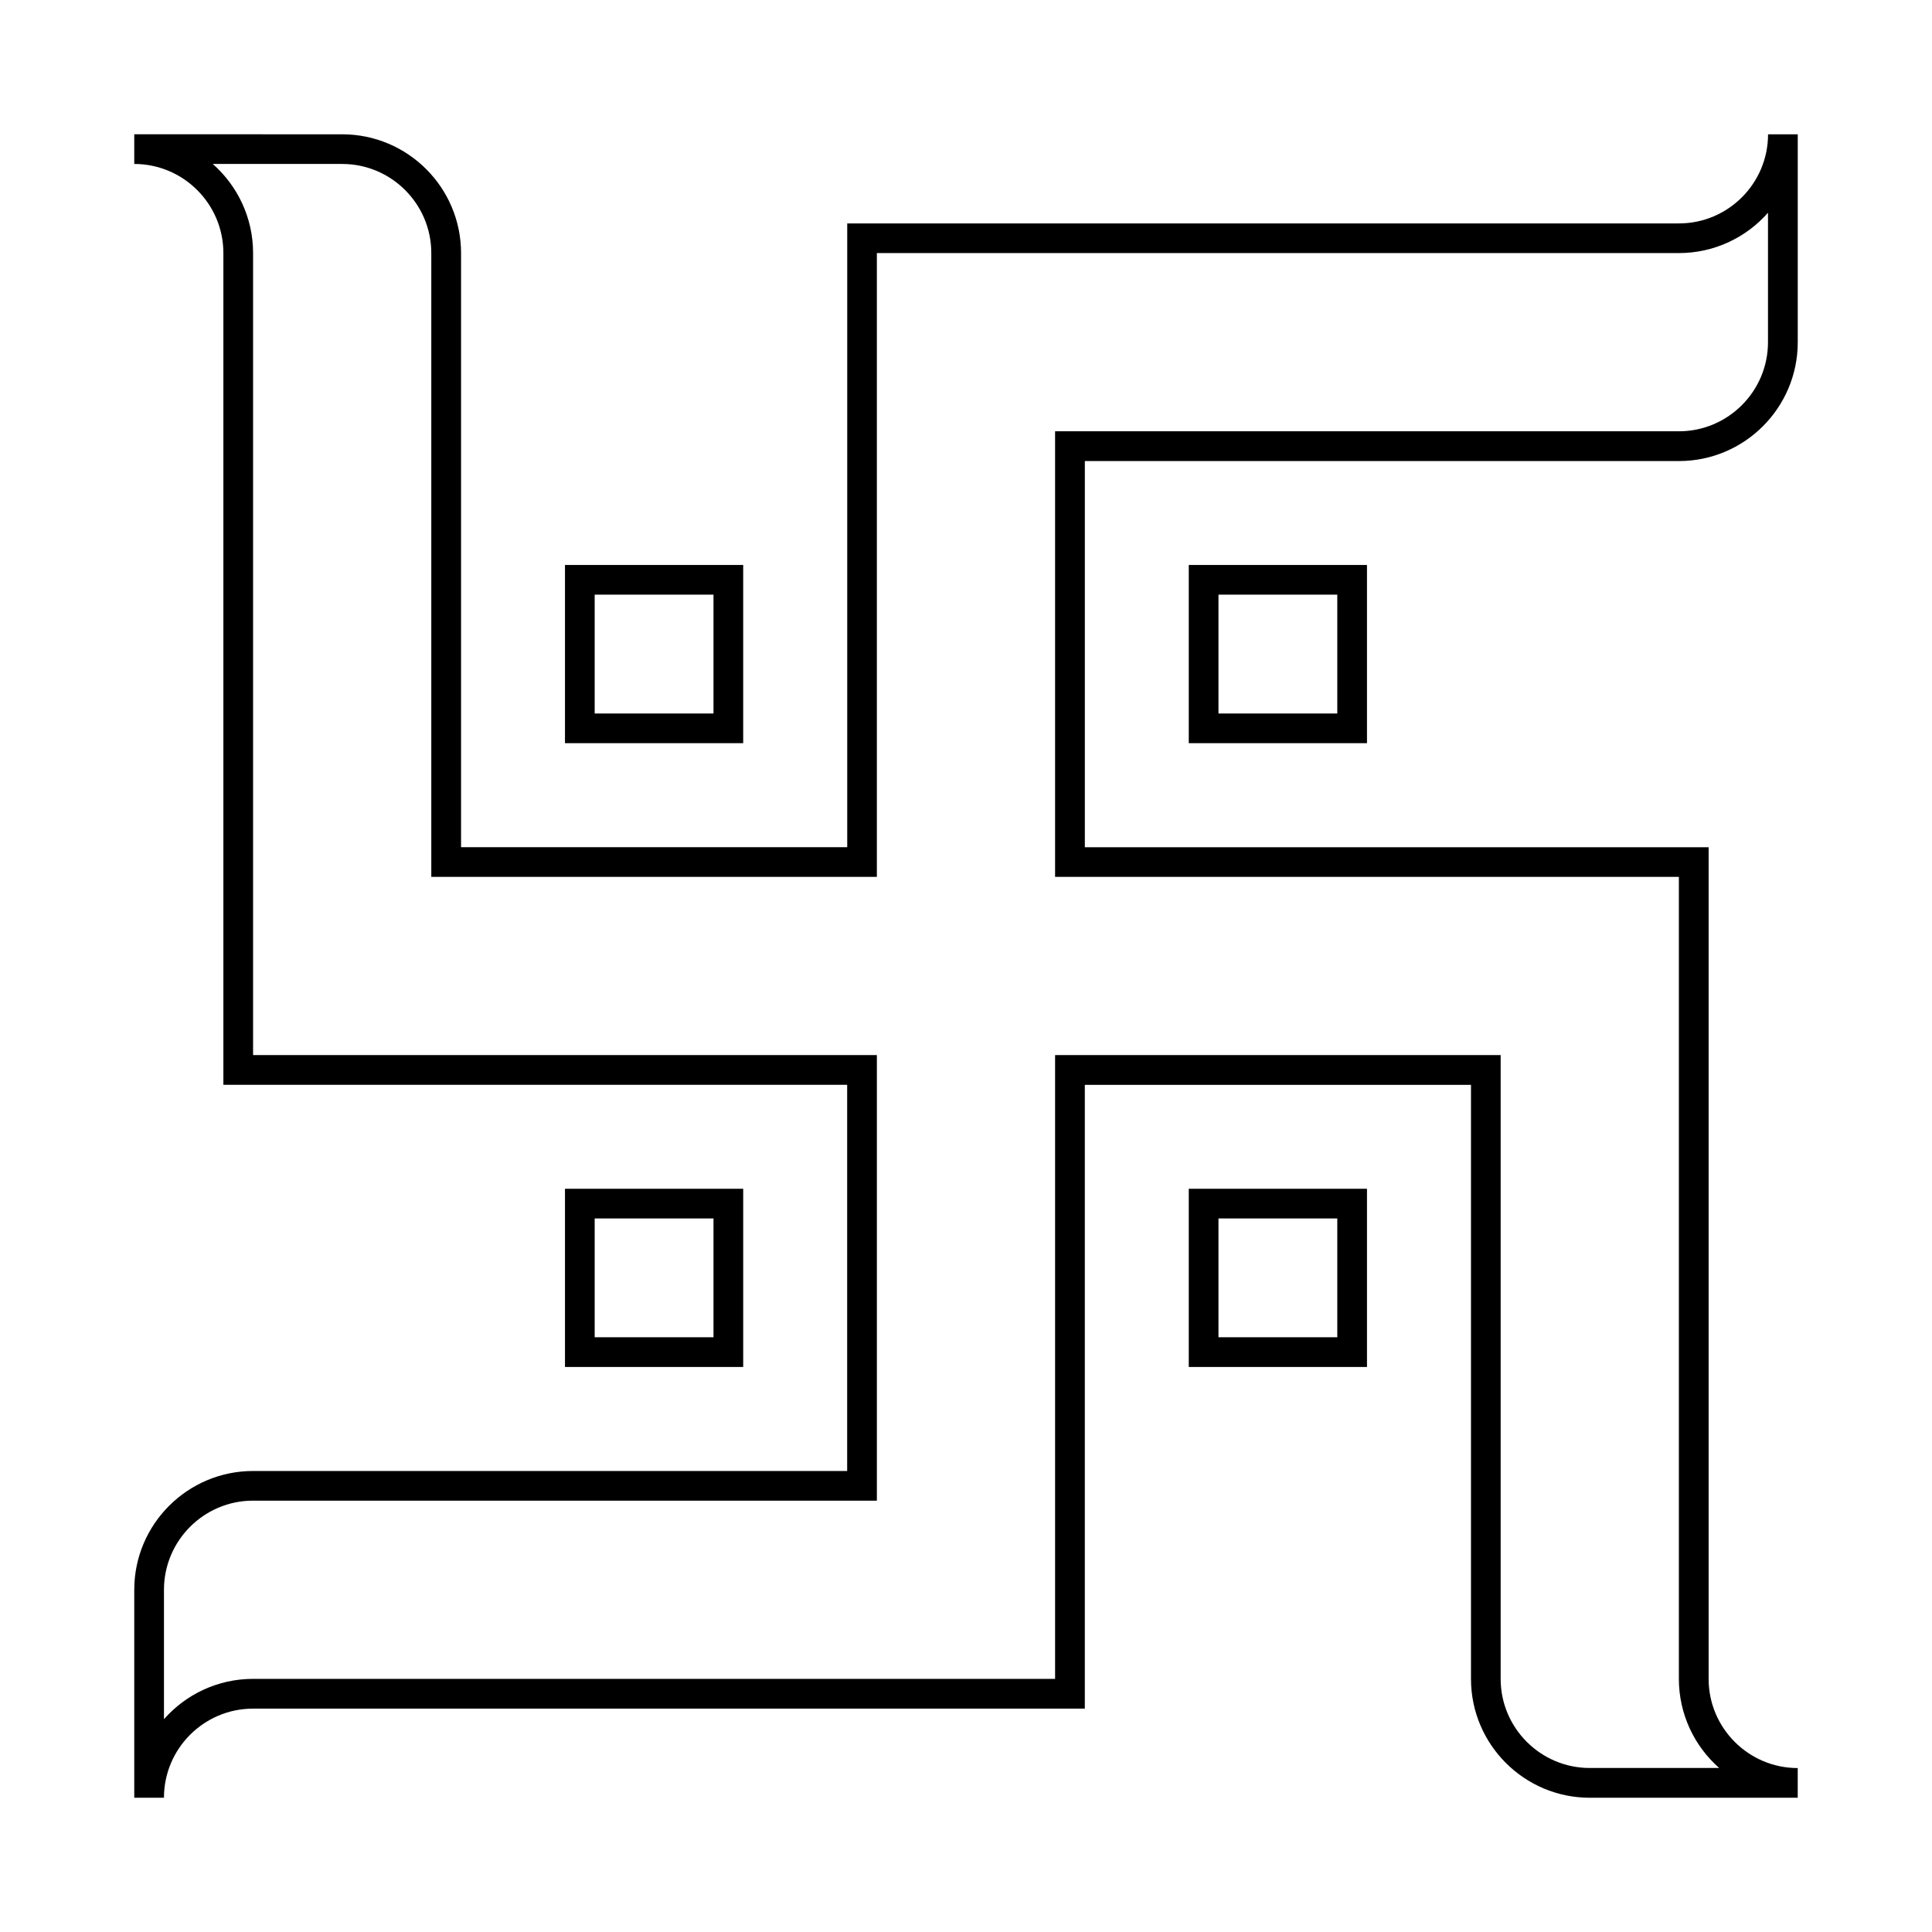
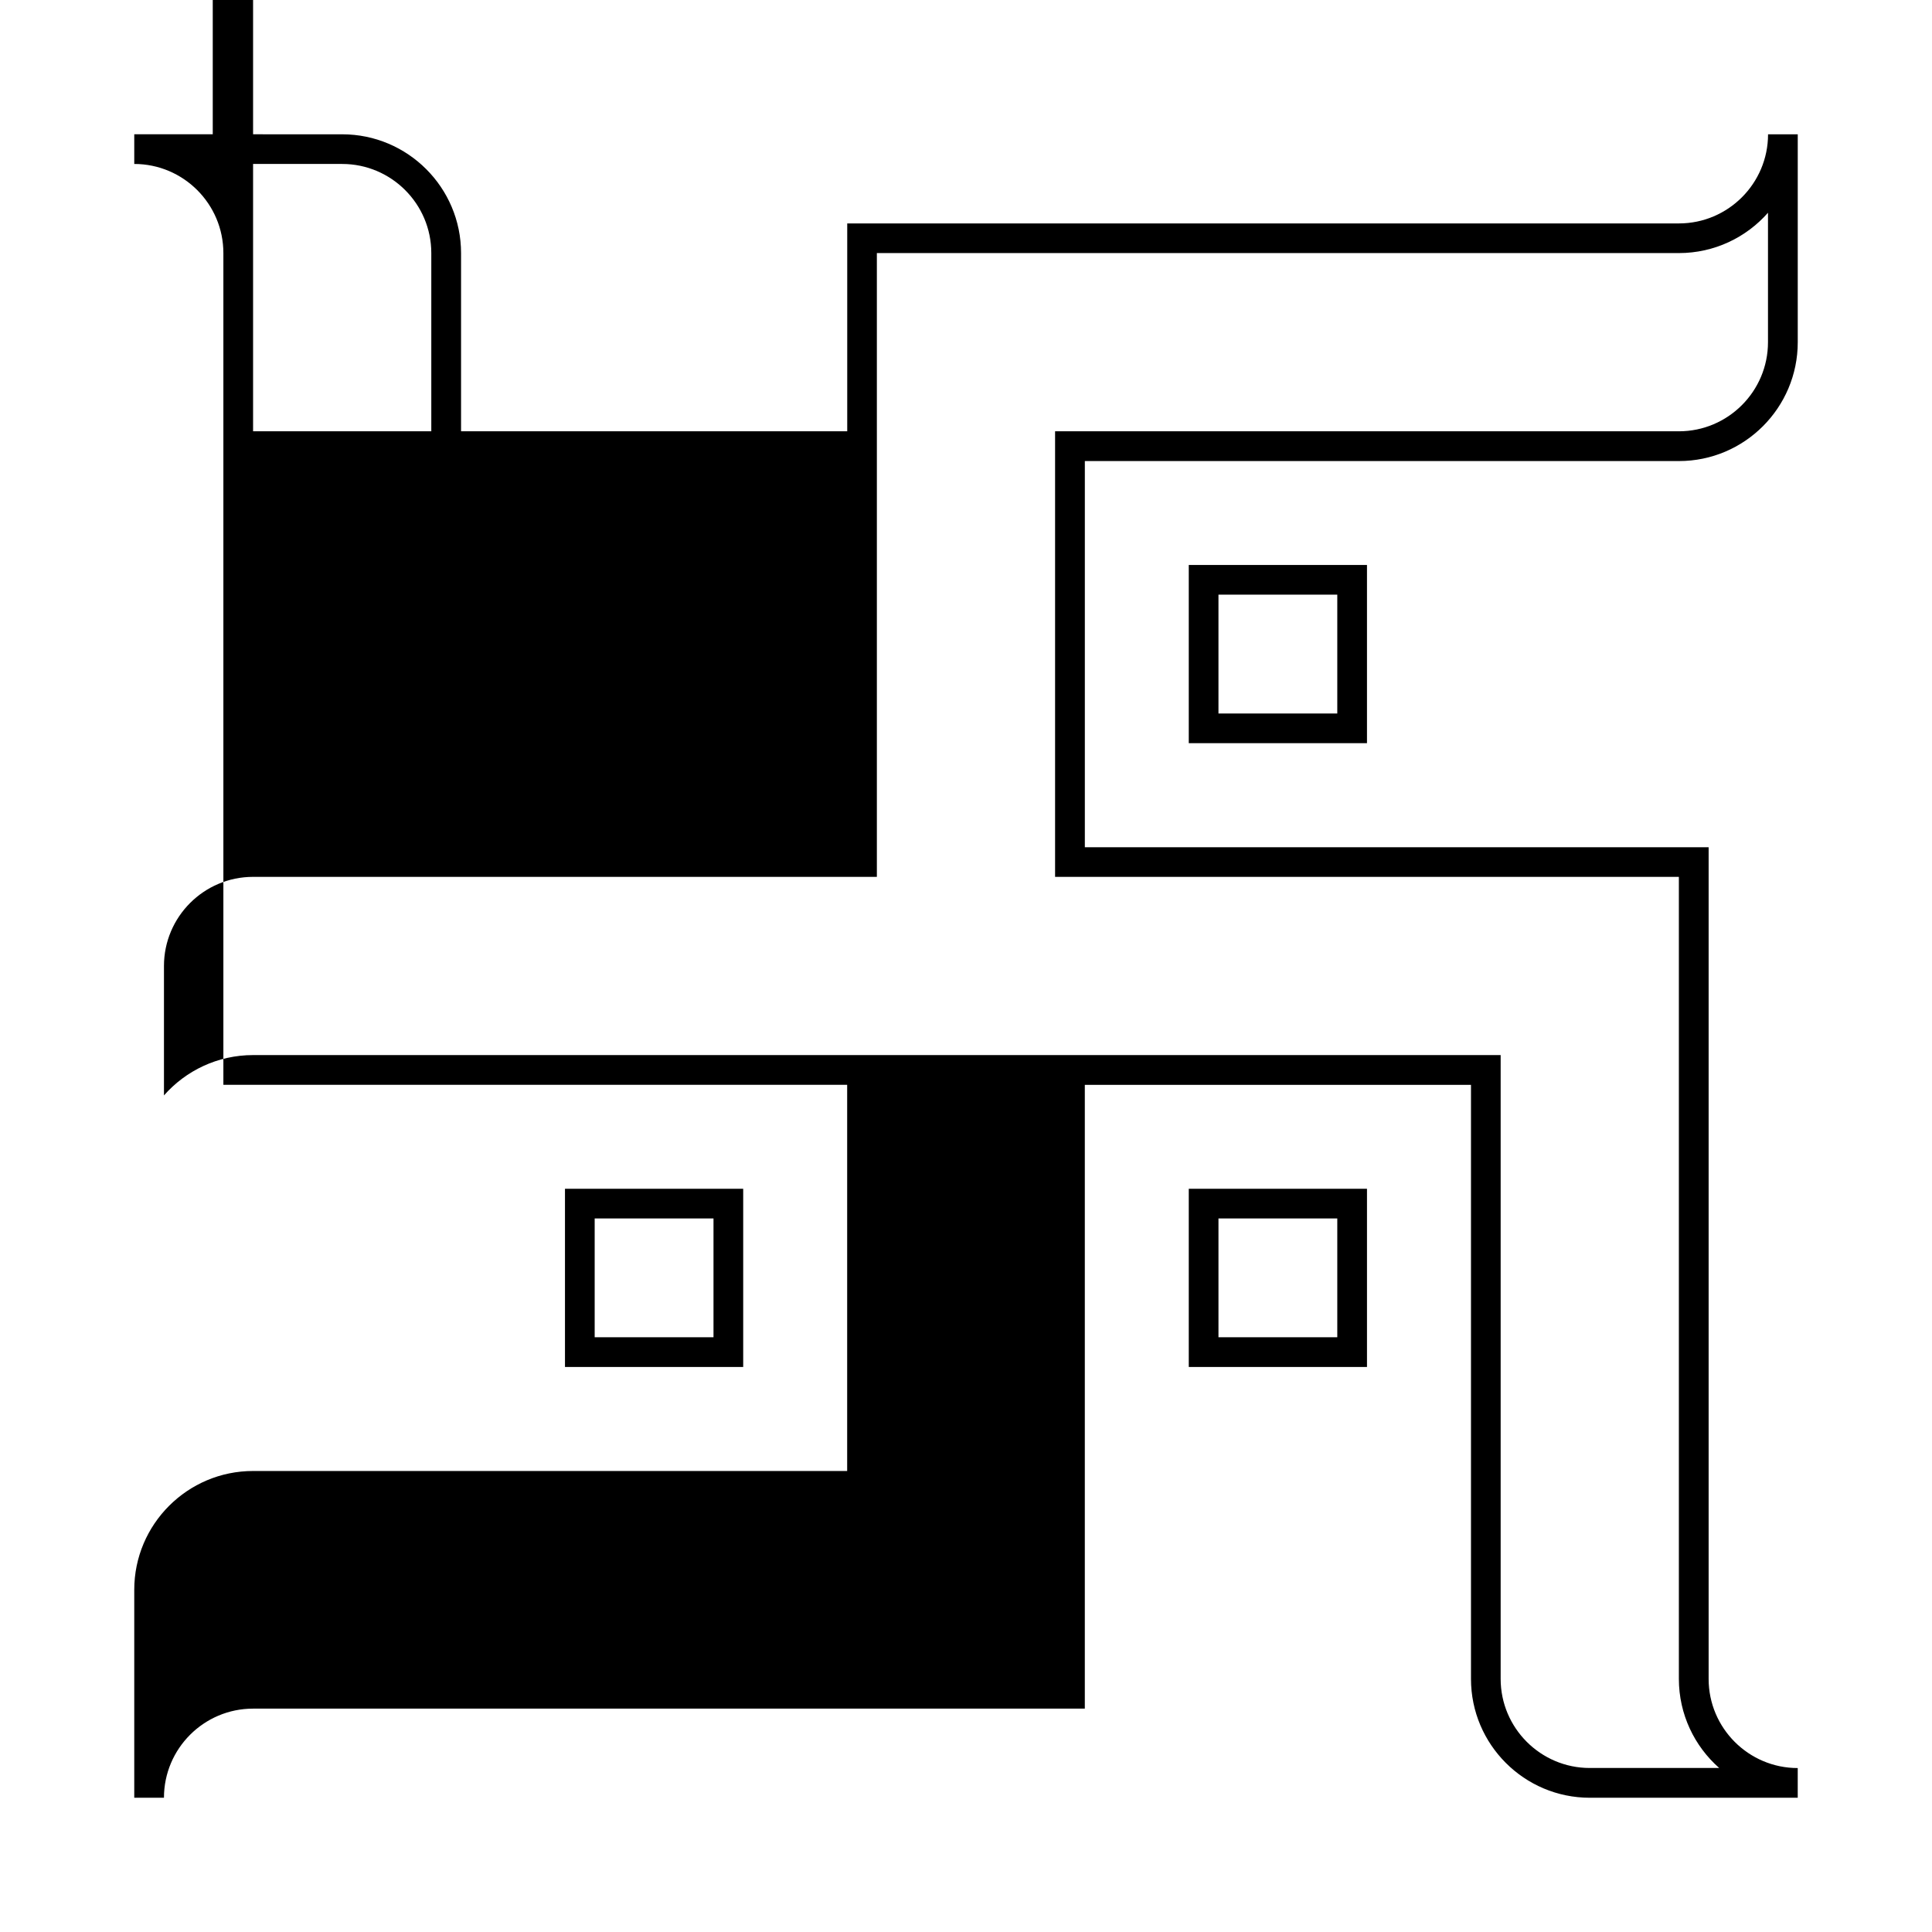
<svg xmlns="http://www.w3.org/2000/svg" fill="#000000" width="800px" height="800px" version="1.1" viewBox="144 144 512 512">
-   <path d="m179.58 179.58v7.871c13.02 0 23.617 10.598 23.617 23.617v220.42h165.31v102.34h-157.44c-17.367 0-31.488 14.121-31.488 31.488v55.102h7.871c0-13.02 10.598-23.613 23.617-23.613h220.42v-165.31h102.34v157.44c0 17.367 14.121 31.488 31.488 31.488h55.102v-7.871c-13.02 0-23.613-10.594-23.613-23.617v-220.41h-165.31v-102.34h157.44c17.367 0 31.488-14.125 31.488-31.488v-55.105h-7.871c0 13.02-10.594 23.617-23.617 23.617h-220.41v165.31h-102.34v-157.44c0-17.359-14.125-31.488-31.488-31.488zm20.801 7.871h34.305c13.02 0 23.613 10.598 23.613 23.617v165.31h118.08v-165.31h212.54c9.395 0 17.848-4.137 23.617-10.688v34.305c0 13.02-10.594 23.613-23.617 23.613h-165.31v118.08h165.31v212.54c0 9.395 4.137 17.848 10.688 23.617h-34.301c-13.023 0-23.617-10.594-23.617-23.617v-165.31h-118.08v165.31h-212.54c-9.391 0-17.848 4.137-23.617 10.688v-34.301c0-13.023 10.598-23.617 23.617-23.617h165.31v-118.08h-165.31v-212.54c0-9.391-4.137-17.848-10.688-23.617zm93.344 106.27v47.23h47.23v-47.23zm165.31 0v47.23h47.23v-47.23zm-157.44 7.871h31.488v31.488h-31.488zm165.31 0h31.488v31.488h-31.488zm-173.18 157.44v47.23h47.23v-47.23zm165.31 0v47.23h47.23v-47.23zm-157.44 7.871h31.488v31.488h-31.488zm165.31 0h31.488v31.488h-31.488z" />
+   <path d="m179.58 179.58v7.871c13.02 0 23.617 10.598 23.617 23.617v220.42h165.31v102.34h-157.44c-17.367 0-31.488 14.121-31.488 31.488v55.102h7.871c0-13.02 10.598-23.613 23.617-23.613h220.42v-165.31h102.34v157.44c0 17.367 14.121 31.488 31.488 31.488h55.102v-7.871c-13.02 0-23.613-10.594-23.613-23.617v-220.41h-165.31v-102.34h157.44c17.367 0 31.488-14.125 31.488-31.488v-55.105h-7.871c0 13.02-10.594 23.617-23.617 23.617h-220.41v165.31h-102.34v-157.44c0-17.359-14.125-31.488-31.488-31.488zm20.801 7.871h34.305c13.02 0 23.613 10.598 23.613 23.617v165.31h118.08v-165.31h212.54c9.395 0 17.848-4.137 23.617-10.688v34.305c0 13.02-10.594 23.613-23.617 23.613h-165.31v118.08h165.31v212.54c0 9.395 4.137 17.848 10.688 23.617h-34.301c-13.023 0-23.617-10.594-23.617-23.617v-165.31h-118.08h-212.54c-9.391 0-17.848 4.137-23.617 10.688v-34.301c0-13.023 10.598-23.617 23.617-23.617h165.31v-118.08h-165.31v-212.54c0-9.391-4.137-17.848-10.688-23.617zm93.344 106.27v47.23h47.23v-47.23zm165.31 0v47.23h47.23v-47.23zm-157.44 7.871h31.488v31.488h-31.488zm165.31 0h31.488v31.488h-31.488zm-173.18 157.44v47.23h47.23v-47.23zm165.31 0v47.23h47.23v-47.23zm-157.44 7.871h31.488v31.488h-31.488zm165.31 0h31.488v31.488h-31.488z" />
</svg>